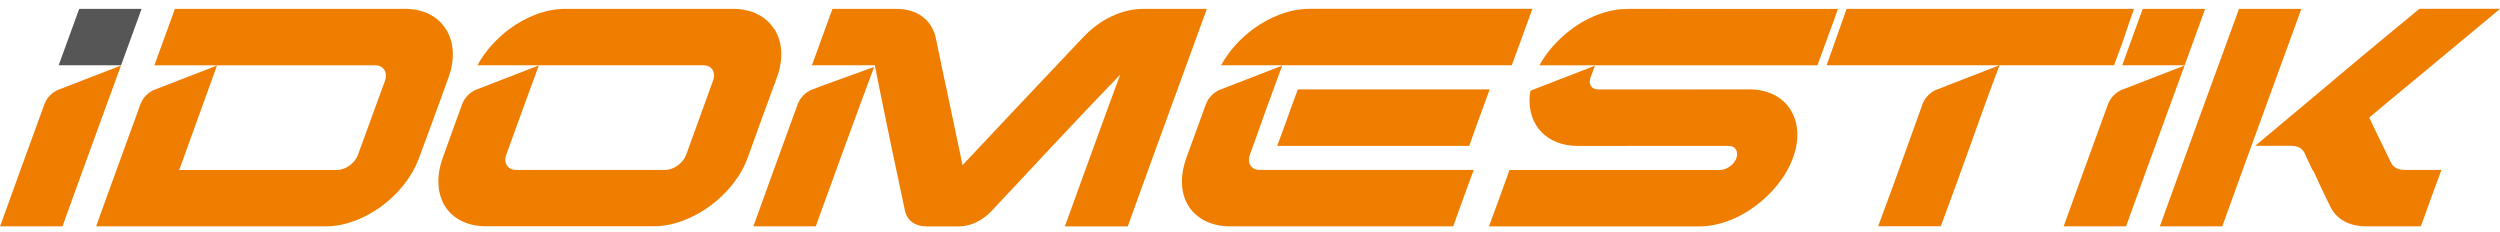
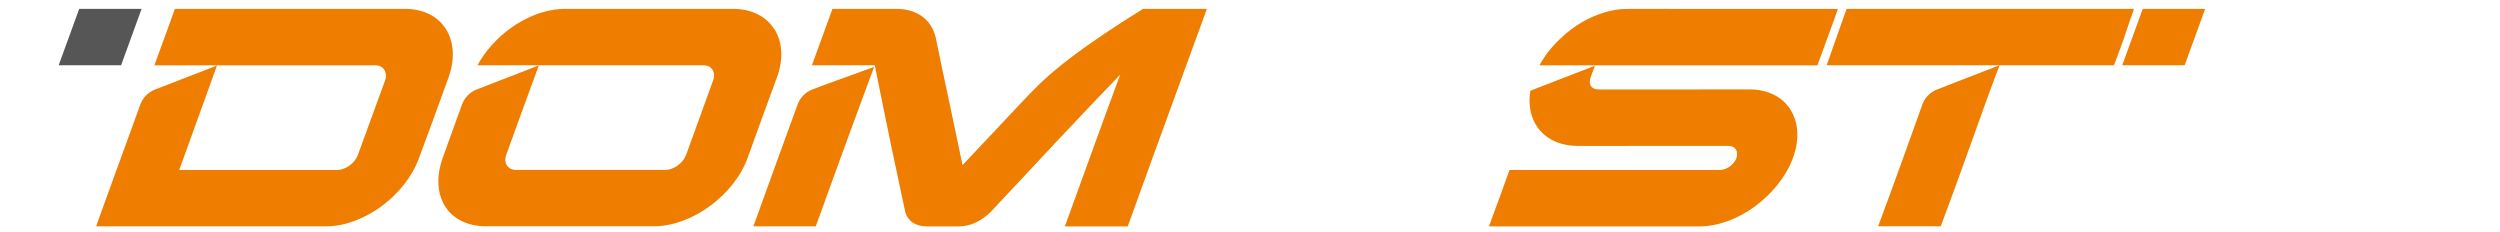
<svg xmlns="http://www.w3.org/2000/svg" width="280" height="26" viewBox="0 0 280 26" fill="none">
  <g clip-path="url(#clip0_1814_99667)">
    <path d="M86.704 3.249C85.814 1.859 84.21 0.992 82.1 0.992H63.292C61.179 0.992 58.935 1.853 57.057 3.249C55.604 4.327 54.328 5.74 53.474 7.311H78.792C79.709 7.311 80.212 8.084 79.863 9.028C79.348 10.408 78.872 11.791 78.36 13.174C77.851 14.553 77.355 15.94 76.86 17.312C76.518 18.26 75.46 19.03 74.519 19.03H57.8C56.859 19.03 56.364 18.253 56.706 17.312C57.208 15.93 57.713 14.547 58.209 13.174C58.457 12.481 58.711 11.791 58.966 11.101L58.992 11.031L60.349 7.327L54.405 9.628L53.421 10.009C53.421 10.009 53.411 10.009 53.407 10.013C53.401 10.013 53.391 10.02 53.38 10.023H53.374C52.641 10.318 52.061 10.904 51.773 11.637C51.589 12.146 51.398 12.655 51.214 13.167C50.668 14.664 50.126 16.174 49.587 17.674C48.827 19.787 48.984 21.716 49.841 23.095C50.715 24.495 52.336 25.342 54.449 25.342H73.254C75.34 25.342 77.6 24.475 79.488 23.095C81.394 21.699 82.977 19.787 83.737 17.674C84.276 16.174 84.822 14.667 85.368 13.167C85.917 11.657 86.47 10.164 87.022 8.657C87.792 6.547 87.608 4.629 86.718 3.239L86.704 3.249Z" fill="#EF7D00" />
-     <path d="M97.906 7.492L91.986 9.635L91.002 10.016C91.002 10.016 90.992 10.016 90.988 10.02C90.978 10.02 90.971 10.026 90.961 10.03C90.961 10.03 90.958 10.03 90.955 10.03C90.218 10.324 89.632 10.92 89.347 11.664C89.163 12.166 88.979 12.668 88.795 13.174C87.445 16.857 86.116 20.557 84.777 24.247C84.643 24.616 84.509 24.984 84.375 25.349H91.363C91.497 24.98 91.631 24.616 91.765 24.247C92.729 21.595 93.694 18.94 94.655 16.288C95.619 13.636 97.906 7.485 97.906 7.485V7.492ZM99.751 16.033C100.287 18.551 100.823 21.083 101.358 23.608C101.599 24.716 102.51 25.355 103.769 25.355H107.426C108.685 25.355 110.024 24.723 111.065 23.618C113.45 21.09 115.8 18.558 118.164 16.037C120.538 13.502 122.929 10.984 125.367 8.459C125.393 8.412 125.447 8.369 125.474 8.329C124.483 10.984 123.518 13.639 122.554 16.295C121.59 18.947 120.625 21.602 119.664 24.254C119.53 24.622 119.396 24.991 119.262 25.355H126.304C126.438 24.987 126.572 24.622 126.706 24.254C128.045 20.561 129.371 16.864 130.724 13.181C132.077 9.484 133.43 5.794 134.766 2.101C134.9 1.732 135.034 1.364 135.168 0.996H128.019C125.661 0.999 123.173 2.174 121.271 4.22C119.021 6.601 116.768 8.978 114.524 11.359C112.294 13.73 110.051 16.117 107.804 18.494C107.295 16.117 106.813 13.736 106.304 11.359C105.795 8.982 105.286 6.601 104.804 4.22C104.318 2.174 102.711 0.992 100.357 0.992H93.235C93.101 1.361 92.967 1.729 92.833 2.097C92.204 3.835 91.567 5.573 90.935 7.311H97.976C97.976 7.311 99.215 13.502 99.751 16.03V16.033Z" fill="#EF7D00" />
-     <path d="M146.619 0.992C144.503 0.992 142.256 1.856 140.368 3.245C138.888 4.33 137.615 5.743 136.765 7.31H145.317C145.317 7.31 145.347 7.31 145.36 7.31H169.319C169.694 6.259 170.099 5.204 170.477 4.153C170.855 3.101 171.234 2.046 171.636 0.988H146.619V0.992ZM141.098 19.033C140.14 19.033 139.638 18.259 139.99 17.312C140.499 15.936 140.987 14.55 141.476 13.173C141.654 12.681 141.831 12.189 142.009 11.697L142.417 10.582L143.603 7.35L137.713 9.631L136.725 10.012C136.725 10.012 136.715 10.012 136.711 10.016C136.705 10.016 136.695 10.022 136.681 10.026H136.675C135.928 10.327 135.339 10.933 135.057 11.687C135.057 11.687 135.057 11.69 135.054 11.693C134.876 12.185 134.696 12.678 134.515 13.17C133.959 14.673 133.423 16.174 132.874 17.68C132.111 19.79 132.245 21.708 133.129 23.098C134.013 24.484 135.65 25.348 137.743 25.348H162.762C163.137 24.297 163.516 23.242 163.894 22.191C164.272 21.139 164.678 20.084 165.056 19.03H141.098V19.033ZM145.36 10.012C144.955 11.067 144.58 12.122 144.202 13.177C143.824 14.228 143.445 15.283 143.043 16.334H164.554C164.932 15.279 165.297 14.225 165.685 13.177C165.836 12.771 165.987 12.366 166.134 11.964C166.134 11.961 166.138 11.954 166.138 11.951C166.379 11.308 166.613 10.662 166.844 10.016H145.357L145.36 10.012Z" fill="#EF7D00" />
+     <path d="M97.906 7.492L91.986 9.635L91.002 10.016C91.002 10.016 90.992 10.016 90.988 10.02C90.978 10.02 90.971 10.026 90.961 10.03C90.961 10.03 90.958 10.03 90.955 10.03C90.218 10.324 89.632 10.92 89.347 11.664C89.163 12.166 88.979 12.668 88.795 13.174C87.445 16.857 86.116 20.557 84.777 24.247C84.643 24.616 84.509 24.984 84.375 25.349H91.363C91.497 24.98 91.631 24.616 91.765 24.247C92.729 21.595 93.694 18.94 94.655 16.288C95.619 13.636 97.906 7.485 97.906 7.485V7.492ZM99.751 16.033C100.287 18.551 100.823 21.083 101.358 23.608C101.599 24.716 102.51 25.355 103.769 25.355H107.426C108.685 25.355 110.024 24.723 111.065 23.618C113.45 21.09 115.8 18.558 118.164 16.037C120.538 13.502 122.929 10.984 125.367 8.459C125.393 8.412 125.447 8.369 125.474 8.329C124.483 10.984 123.518 13.639 122.554 16.295C121.59 18.947 120.625 21.602 119.664 24.254C119.53 24.622 119.396 24.991 119.262 25.355H126.304C126.438 24.987 126.572 24.622 126.706 24.254C128.045 20.561 129.371 16.864 130.724 13.181C132.077 9.484 133.43 5.794 134.766 2.101C134.9 1.732 135.034 1.364 135.168 0.996H128.019C119.021 6.601 116.768 8.978 114.524 11.359C112.294 13.73 110.051 16.117 107.804 18.494C107.295 16.117 106.813 13.736 106.304 11.359C105.795 8.982 105.286 6.601 104.804 4.22C104.318 2.174 102.711 0.992 100.357 0.992H93.235C93.101 1.361 92.967 1.729 92.833 2.097C92.204 3.835 91.567 5.573 90.935 7.311H97.976C97.976 7.311 99.215 13.502 99.751 16.03V16.033Z" fill="#EF7D00" />
    <path d="M200.524 12.264C199.65 10.881 198.029 10.01 195.919 10.01H190.271C190.22 10.01 190.194 10.01 190.143 10.017H179.15C179.1 10.017 179.073 10.017 179.023 10.014H178.996C178.538 10.014 178.233 9.803 178.106 9.464C178.035 9.237 178.039 8.969 178.139 8.694V8.684L178.638 7.358L172.748 9.638L171.764 10.02C171.764 10.02 171.754 10.02 171.75 10.024C171.744 10.024 171.734 10.03 171.724 10.034H171.717C171.606 10.08 171.503 10.131 171.399 10.188C171.372 10.338 171.352 10.489 171.335 10.636C171.027 13.985 173.217 16.342 176.706 16.342H182.355C182.382 16.342 182.432 16.342 182.455 16.339H193.425C193.525 16.342 193.653 16.349 193.756 16.355C194.292 16.416 194.597 16.821 194.547 17.343C194.547 17.742 194.292 18.157 193.934 18.488C193.552 18.823 193.097 19.034 192.661 19.034H192.635C192.558 19.038 192.507 19.041 192.43 19.041H169.068C168.941 19.413 168.787 19.777 168.663 20.146C168.181 21.519 167.672 22.888 167.163 24.258C167.039 24.626 166.908 24.994 166.758 25.359H190.324C192.434 25.359 194.694 24.492 196.556 23.113C198.434 21.716 200.041 19.804 200.805 17.695C201.595 15.585 201.408 13.667 200.524 12.27V12.264ZM186.986 0.996C185.486 0.996 184.009 0.996 182.559 0.996C182.559 0.996 182.536 0.996 182.509 0.996C182.228 1.006 181.95 1.013 181.692 1.02C181.668 1.02 181.642 1.02 181.618 1.023C179.224 1.22 176.652 2.459 174.67 4.412C173.733 5.302 172.976 6.287 172.417 7.315H203.554C203.678 6.95 203.808 6.581 203.959 6.213C204.445 4.847 204.954 3.474 205.462 2.101C205.59 1.733 205.717 1.368 205.844 0.999H186.986V0.996Z" fill="#EF7D00" />
    <path d="M206.819 0.992C206.437 2.047 204.964 6.259 204.582 7.311H236.771C237.152 6.259 237.568 5.215 237.922 4.153C238.271 3.112 238.626 2.047 239.011 0.992L206.819 0.992ZM217.966 9.631L216.978 10.013C216.978 10.013 216.971 10.013 216.961 10.016C216.955 10.016 216.944 10.023 216.934 10.026C216.931 10.026 216.931 10.026 216.928 10.026C216.194 10.321 215.608 10.91 215.324 11.65C215.324 11.654 215.32 11.66 215.32 11.664C214.755 13.221 214.199 14.774 213.646 16.328C212.571 19.338 211.47 22.338 210.351 25.345H217.366C218.485 22.338 219.586 19.338 220.658 16.328C221.729 13.328 222.801 10.314 223.953 7.304L217.966 9.624V9.631Z" fill="#EF7D00" />
-     <path d="M270.98 0.992C270.82 1.122 270.659 1.249 270.495 1.377V1.387C268.757 2.827 267.002 4.25 265.274 5.7C263.577 7.123 261.822 8.576 260.131 10.012L252.584 16.331H256.599C257.215 16.331 257.747 16.542 258.015 16.98C258.015 17.004 258.042 17.024 258.069 17.047C258.36 17.717 258.685 18.38 259.006 19.05C259.06 19.09 259.06 19.13 259.113 19.167C259.703 20.466 260.315 21.765 260.958 23.065C261.655 24.565 263.101 25.348 265.03 25.348H271.134C271.268 24.98 271.399 24.615 271.536 24.247C272.018 22.877 272.527 21.504 273.036 20.135C273.167 19.766 273.304 19.398 273.438 19.03H269.316C268.623 19.03 268.084 18.775 267.816 18.259C266.986 16.565 266.155 14.868 265.351 13.17C266.905 11.861 268.486 10.551 270.066 9.246C271.352 8.174 272.668 7.103 273.947 6.024C275.213 4.96 276.545 3.875 277.831 2.8C278.554 2.197 279.278 1.591 280.001 0.988H270.977L270.98 0.992ZM250.769 0.992C250.635 1.36 250.501 1.728 250.367 2.097C249.028 5.79 247.678 9.48 246.322 13.177C244.97 16.86 243.644 20.56 242.304 24.25C242.17 24.618 242.036 24.987 241.902 25.352H248.891C249.024 24.983 249.158 24.618 249.292 24.25C250.632 20.557 251.958 16.86 253.31 13.177C254.663 9.48 256.016 5.79 257.352 2.097C257.486 1.728 257.62 1.36 257.754 0.992H250.766H250.769Z" fill="#EF7D00" />
-     <path d="M238.74 9.633L237.755 10.015C237.755 10.015 237.745 10.015 237.742 10.018C237.732 10.018 237.725 10.025 237.715 10.028H237.709C236.969 10.326 236.383 10.922 236.098 11.665C235.914 12.171 235.73 12.67 235.546 13.176C234.062 17.227 232.599 21.296 231.129 25.351H238.117C239.59 21.292 241.05 17.227 242.537 13.176C243.25 11.227 243.963 9.281 244.673 7.336L238.743 9.633H238.74Z" fill="#EF7D00" />
    <path d="M239.988 0.992C239.224 3.098 238.458 5.205 237.688 7.311H244.679C245.449 5.205 246.216 3.098 246.979 0.992H239.991H239.988Z" fill="#EF7D00" />
-     <path d="M7.619 9.633L6.634 10.015C6.634 10.015 6.624 10.015 6.621 10.018C6.611 10.018 6.604 10.025 6.594 10.028H6.588C5.848 10.326 5.262 10.922 4.977 11.665C4.793 12.171 4.609 12.67 4.424 13.176C2.941 17.227 1.478 21.296 0.008 25.351H6.996C8.469 21.292 9.929 17.227 11.416 13.176C12.129 11.227 12.842 9.281 13.552 7.336L7.622 9.633H7.619Z" fill="#EF7D00" />
    <path d="M8.871 0.992C8.107 3.098 7.34 5.205 6.57 7.311H13.562C14.329 5.208 15.095 3.102 15.859 0.992H8.871Z" fill="#565656" />
    <path d="M49.93 3.246C49.049 1.856 47.458 0.992 45.366 0.992H19.593C18.823 3.098 18.056 5.205 17.292 7.314H42.014C42.948 7.314 43.454 8.091 43.122 9.032C42.617 10.415 42.114 11.798 41.609 13.177C41.103 14.557 40.601 15.94 40.095 17.319C39.767 18.264 38.709 19.04 37.751 19.04H20.072C20.778 17.088 21.485 15.133 22.191 13.181C22.894 11.235 23.597 9.286 24.301 7.341L18.37 9.638L17.386 10.02C17.386 10.02 17.376 10.02 17.373 10.023C17.363 10.023 17.356 10.03 17.346 10.033C17.346 10.033 17.343 10.033 17.339 10.033C16.593 10.334 16 10.94 15.719 11.697C15.538 12.189 15.36 12.682 15.183 13.174C14.208 15.866 13.231 18.558 12.246 21.247C11.814 22.439 11.382 23.631 10.95 24.823C10.89 25 10.83 25.175 10.77 25.352H36.519C38.612 25.352 40.832 24.488 42.724 23.102C44.616 21.712 46.169 19.794 46.936 17.684C47.482 16.177 48.058 14.681 48.6 13.174C49.139 11.674 49.692 10.17 50.238 8.667C51.004 6.561 50.817 4.635 49.933 3.246H49.93Z" fill="#EF7D00" />
  </g>
  <defs>
    <clipPath id="clip0_1814_99667">
      <rect width="280" height="25.336" fill="white" transform="translate(0 0.332)" />
    </clipPath>
  </defs>
</svg>